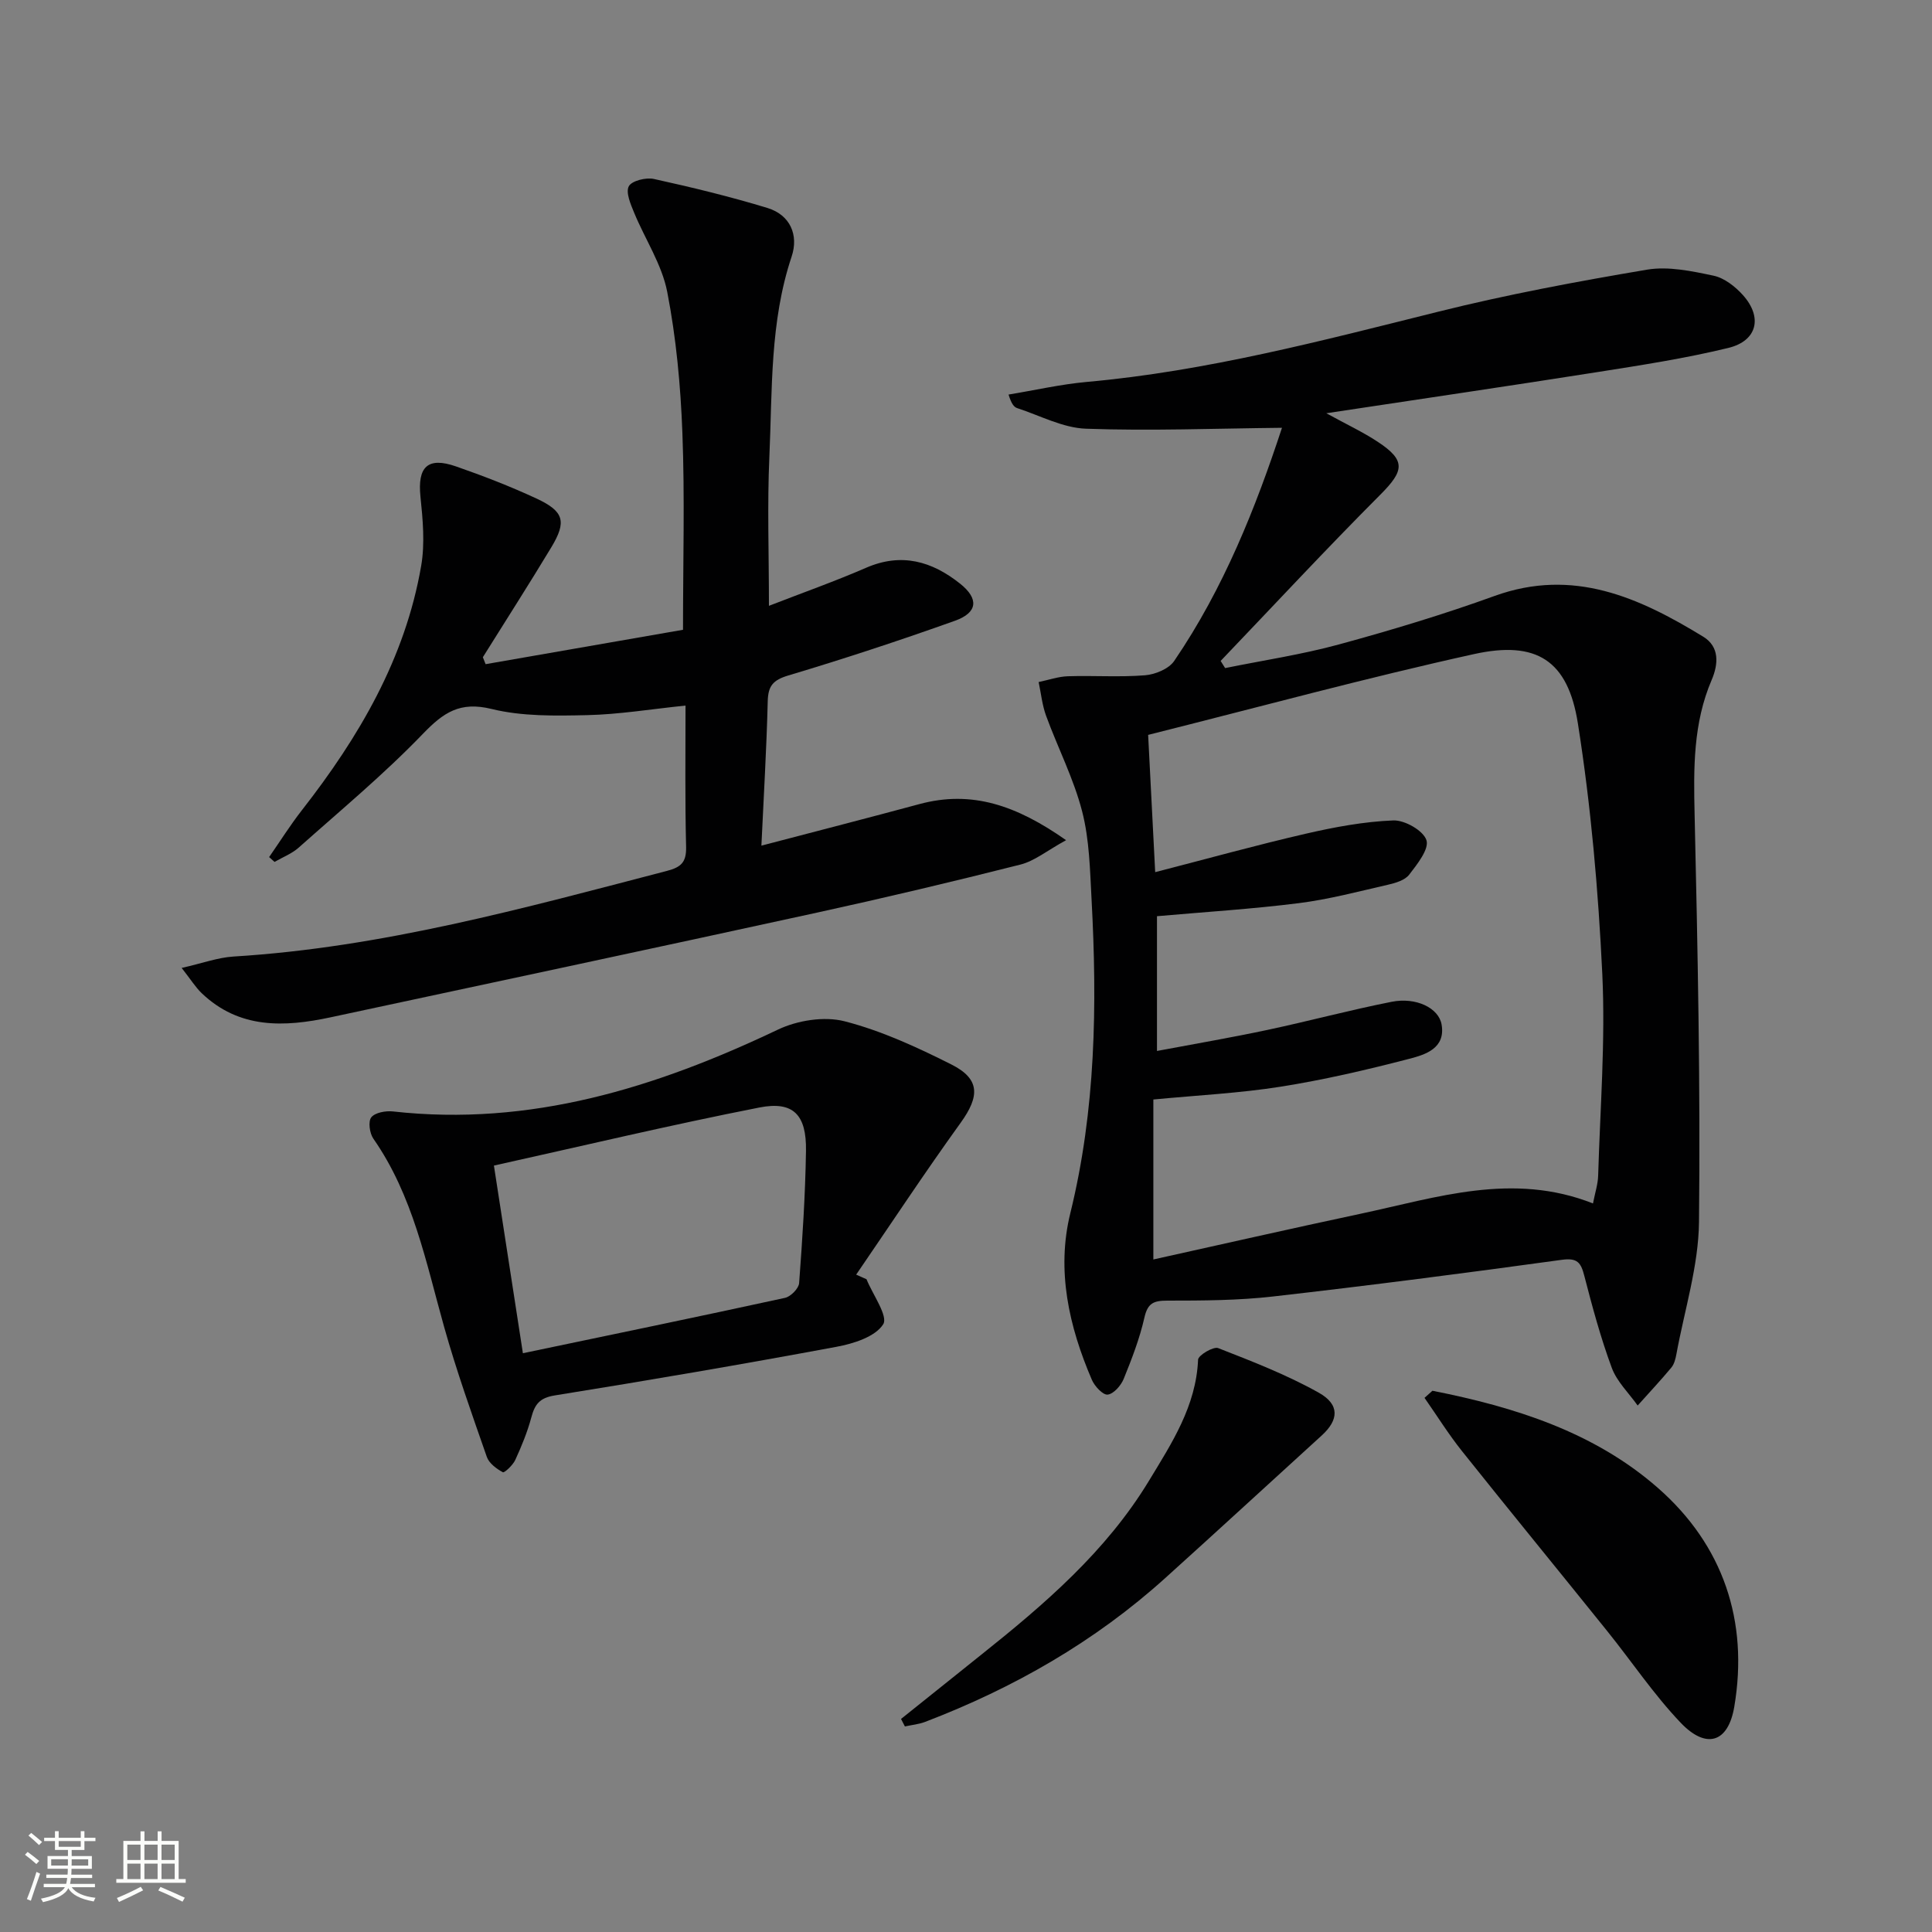
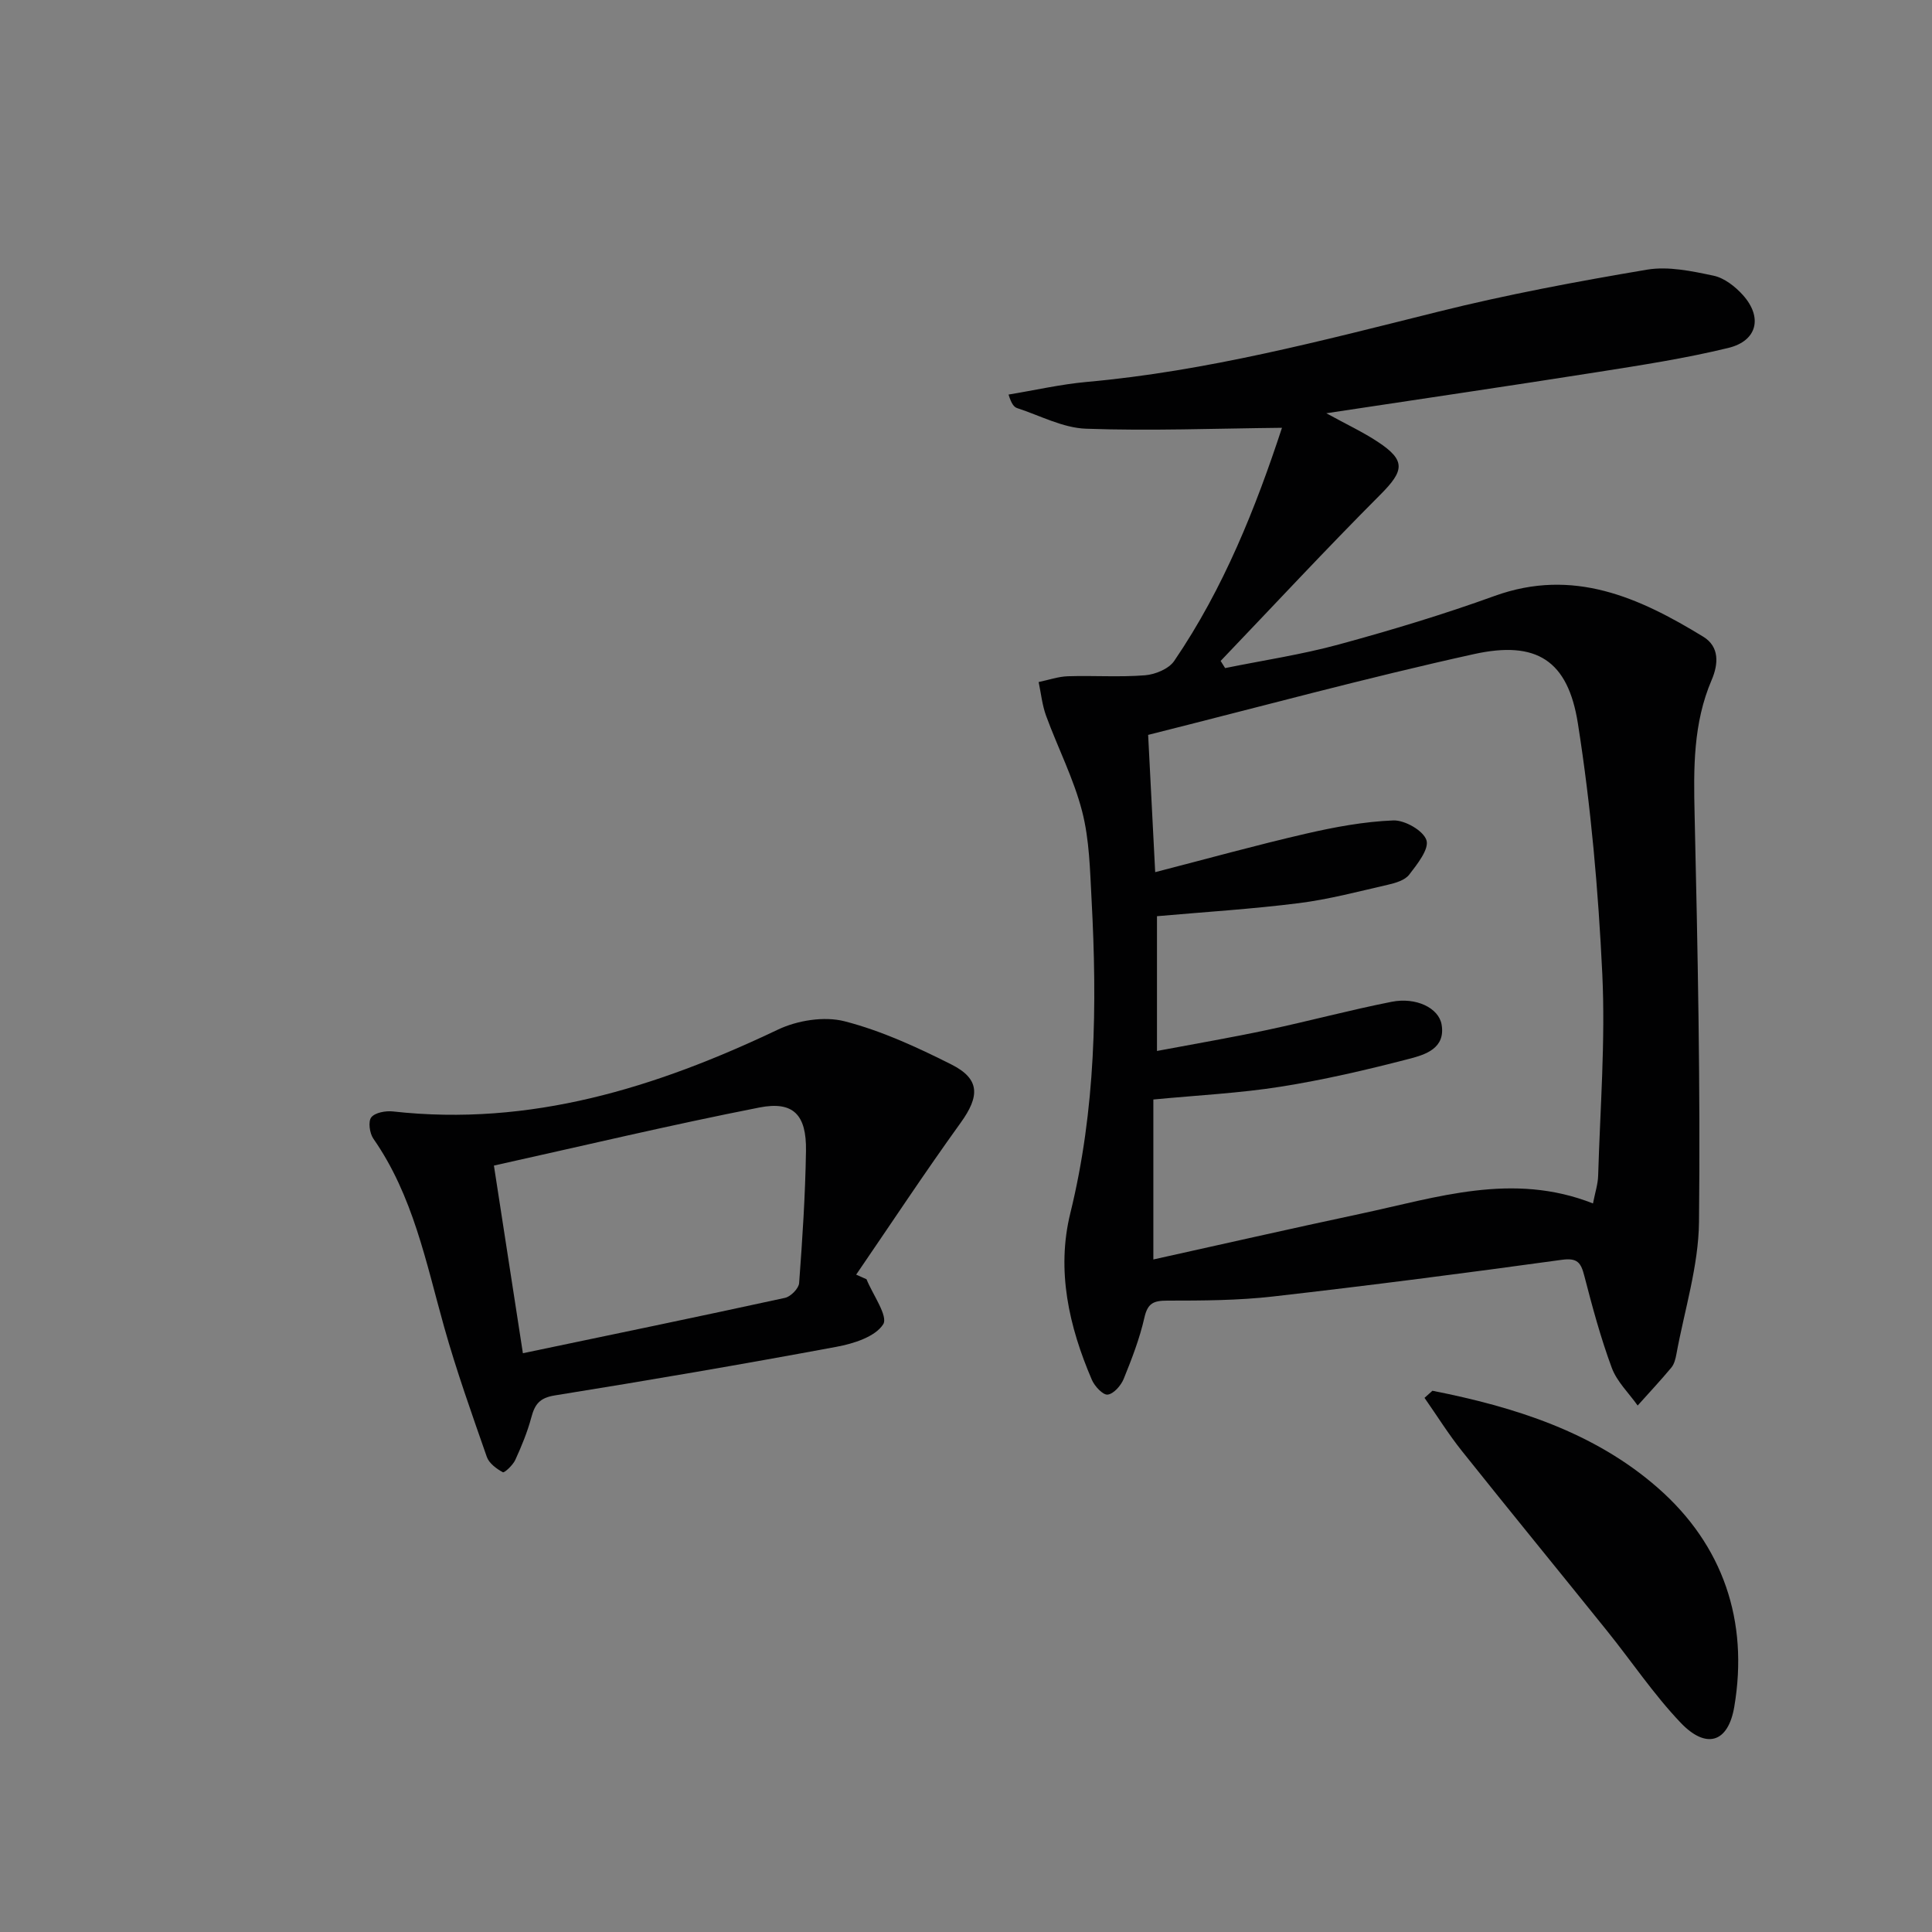
<svg xmlns="http://www.w3.org/2000/svg" enable-background="new 0 0 400 400" viewBox="0 0 400 400">
  <rect x="0" y="0" width="400" height="400" fill="#808080" stroke="none" />
-   <path d="m5.17 384 .55-.58c.85.61 1.65 1.24 2.4 1.87l-.59.64c-.83-.73-1.62-1.38-2.36-1.93m1.22 9.53-.82-.34c.71-1.76 1.37-3.64 1.98-5.63.24.13.5.25.76.36-.6 1.67-1.24 3.54-1.92 5.61m-.5-13.5.57-.54c.56.44 1.31 1.06 2.26 1.87l-.64.64c-.68-.66-1.41-1.32-2.19-1.97m3.25.46h2.24v-1.36h.77v1.36h4.57v-1.36h.76v1.36h2.28v.69h-2.28v1.84h-2.64v1.26h4.18v2.64h-4.21c0 .45-.02.86-.05 1.21h4.32v.69h-4.38c-.04.34-.1.75-.19 1.22h5.15v.69h-4.82c.87 1.19 2.51 1.92 4.93 2.19-.17.31-.3.57-.37.76-2.77-.49-4.52-1.41-5.26-2.76-.56 1.26-2.3 2.23-5.24 2.9-.12-.24-.26-.48-.43-.72 2.73-.55 4.38-1.34 4.96-2.38h-4.38v-.69h4.65c.1-.38.17-.79.21-1.22h-4.32v-.69h4.4c.03-.34.05-.75.05-1.21h-4.2v-2.64h4.23v-1.26h-2.69v-1.84h-2.24zm1.46 4.46v1.29h3.45c.01-.4.02-.57.01-.53v-.32-.45h-3.46zm1.55-2.59h4.57v-1.19h-4.57zm6.11 2.59h-3.42v.77c-.01.19-.01.37-.02.53h3.44z" fill="#fbfcfa" />
-   <path d="m32.63 379.16h.82v1.98h3.54v7.89h1.46v.78h-14.37v-.78h1.46v-7.89h3.55v-1.98h.82v1.98h2.73v-1.98zm-3.49 11.48.5.73c-1.61.82-3.28 1.63-5 2.41-.13-.27-.28-.55-.44-.82 1.75-.72 3.4-1.49 4.94-2.32m-2.78-5.55h2.73v-3.18h-2.73zm0 3.95h2.73v-3.2h-2.73zm3.54-3.95h2.73v-3.18h-2.73zm0 3.95h2.73v-3.2h-2.73zm7.89 4.68c-1.84-.92-3.51-1.7-5.02-2.32l.45-.73c1.89.8 3.57 1.55 5.04 2.23zm-1.62-11.81h-2.73v3.18h2.73zm-2.73 7.13h2.73v-3.2h-2.73z" fill="#fbfcfa" />
  <g fill="#010102">
    <path d="m265.42 88.57c-13.83.14-27.22.67-40.58.19-4.79-.17-9.51-2.72-14.23-4.26-.68-.22-1.21-.89-1.8-2.81 5.41-.89 10.79-2.13 16.23-2.62 24.74-2.22 48.63-8.53 72.63-14.51 14.29-3.57 28.81-6.28 43.33-8.73 4.42-.74 9.28.3 13.78 1.25 2.22.47 4.48 2.24 6.07 4.01 4.13 4.61 2.98 9.49-3.04 10.95-8.85 2.15-17.9 3.55-26.91 4.97-18.33 2.89-36.69 5.58-56.3 8.55 4.22 2.32 7.57 3.88 10.63 5.9 5.87 3.86 5.52 5.98.56 10.95-11.24 11.26-22.07 22.93-33.07 34.43.31.49.62.98.93 1.48 7.86-1.6 15.83-2.79 23.54-4.89 10.86-2.96 21.68-6.22 32.26-10.05 16.25-5.87 29.9.31 43.2 8.45 3.38 2.07 3.14 5.66 1.73 8.95-3.84 8.96-3.75 18.28-3.53 27.82.64 28.12 1.22 56.26.91 84.39-.1 9.14-3.01 18.26-4.68 27.38-.18.97-.45 2.06-1.05 2.78-2.24 2.69-4.64 5.24-6.97 7.85-1.83-2.59-4.3-4.94-5.36-7.81-2.3-6.21-4.03-12.64-5.69-19.06-.7-2.72-1.42-3.74-4.65-3.3-19.89 2.74-39.81 5.32-59.76 7.59-7.25.83-14.61.86-21.92.86-2.83 0-4.06.51-4.74 3.5-.98 4.34-2.61 8.56-4.29 12.7-.57 1.39-2.06 3.1-3.32 3.26-.97.12-2.7-1.73-3.27-3.06-4.75-11.06-7.38-22.66-4.46-34.51 5.27-21.43 5.57-43.09 4.4-64.88-.33-6.12-.44-12.41-1.95-18.28-1.75-6.8-5.04-13.18-7.47-19.82-.81-2.22-1.05-4.65-1.54-6.98 2.02-.42 4.02-1.13 6.05-1.2 5.33-.17 10.68.22 15.98-.2 2.11-.17 4.91-1.32 6.03-2.96 10.28-15.07 16.92-31.85 22.32-48.28zm-25.88 101.12v27.9c7.97-1.5 15.46-2.78 22.88-4.36 8.6-1.83 17.09-4.12 25.71-5.82 5.05-1 9.75 1.27 10.34 4.72.84 4.94-3.4 6.23-6.68 7.08-8.8 2.29-17.69 4.36-26.66 5.78-8.45 1.34-17.05 1.76-26.34 2.65v33.12c14.1-3.12 28.46-6.39 42.88-9.46 15.8-3.36 31.51-8.71 48.14-2.14.43-2.22 1.02-3.98 1.07-5.74.41-13.92 1.52-27.87.86-41.74-.83-17.36-2.35-34.77-5.06-51.93-2.06-13.03-8.55-17.18-21.49-14.33-22.45 4.95-44.67 11.01-67.48 16.73.5 9.83.97 18.89 1.46 28.42 10.72-2.76 20.9-5.59 31.18-7.96 5.95-1.37 12.05-2.51 18.12-2.75 2.37-.09 6.22 2.11 6.86 4.09.59 1.85-1.91 4.98-3.58 7.15-.89 1.15-2.83 1.72-4.41 2.08-6.12 1.4-12.24 3.03-18.45 3.81-9.66 1.22-19.41 1.82-29.35 2.7z" />
-     <path d="m141.93 146.08c-7.16.74-13.74 1.83-20.34 1.98-6.62.15-13.49.28-19.83-1.28-6.54-1.6-9.94.73-14.21 5.16-8.05 8.36-17.03 15.82-25.71 23.55-1.42 1.26-3.32 1.99-5 2.96-.37-.33-.75-.66-1.12-1 2.26-3.25 4.37-6.62 6.81-9.74 11.8-15.12 21.36-31.38 24.67-50.56.8-4.64.34-9.59-.15-14.33-.63-6.14 1.47-8.3 7.34-6.26 5.64 1.96 11.24 4.13 16.65 6.64 5.75 2.67 6.32 4.77 3.1 10.12-4.61 7.65-9.44 15.17-14.17 22.75.19.48.38.96.57 1.44 13.71-2.39 27.42-4.78 40.87-7.12 0-14.22.38-27.54-.13-40.82-.37-9.75-1.28-19.58-3.14-29.15-1.11-5.7-4.6-10.91-6.86-16.41-.72-1.75-1.77-4.17-1.09-5.45.61-1.14 3.55-1.86 5.18-1.51 7.9 1.74 15.79 3.65 23.53 6.01 4.73 1.45 6.48 5.62 5 10.06-4.53 13.53-3.99 27.56-4.61 41.45-.45 9.97-.09 19.97-.09 30.86 7-2.72 13.66-5.07 20.12-7.88 7.33-3.18 13.64-1.35 19.47 3.3 3.9 3.11 3.65 5.98-1.07 7.67-11.4 4.07-22.91 7.86-34.51 11.33-3.18.95-4.18 2.16-4.26 5.36-.24 9.76-.83 19.5-1.31 29.87 11.56-3.03 22.15-5.75 32.71-8.6 10.84-2.93 20.1.26 30.37 7.47-3.94 2.16-6.52 4.31-9.45 5.05-13.99 3.54-28.03 6.87-42.12 9.95-33.56 7.33-67.15 14.48-100.73 21.68-9.58 2.05-18.9 2.43-26.68-5.02-1.26-1.21-2.2-2.75-4.13-5.21 4.27-.96 7.48-2.16 10.75-2.36 30.72-1.88 60.16-10.03 89.72-17.73 2.99-.78 4.03-1.83 3.97-4.94-.24-9.62-.12-19.27-.12-29.29z" />
    <path d="m179.4 264.85c1.3 3.21 4.53 7.65 3.45 9.34-1.66 2.59-6.14 4-9.66 4.65-19.4 3.61-38.86 6.94-58.34 10.07-3.13.5-4.12 1.84-4.84 4.53-.81 3.03-2.02 5.97-3.33 8.83-.5 1.08-2.25 2.72-2.58 2.54-1.31-.72-2.85-1.85-3.31-3.18-3.11-8.91-6.29-17.83-8.84-26.91-3.77-13.43-6.44-27.2-14.65-38.97-.78-1.12-1.11-3.56-.43-4.42.79-.99 2.98-1.38 4.47-1.22 28.47 3.18 54.44-4.91 79.72-16.94 4.04-1.92 9.6-2.81 13.82-1.72 7.62 1.96 14.98 5.36 22.06 8.92 6 3.01 5.92 6.58 1.96 12.08-7.44 10.32-14.45 20.95-21.64 31.45.71.32 1.42.63 2.14.95zm-71.14 15.32c18.61-3.89 36.46-7.58 54.26-11.46 1.18-.26 2.84-1.93 2.93-3.05.68-9.12 1.28-18.26 1.42-27.4.12-7.45-2.61-10.35-9.66-8.96-18.33 3.6-36.51 7.93-54.95 12.02 2.04 13.23 3.96 25.64 6 38.85z" />
    <path d="m296.57 287.94c17.01 3.36 33.52 8.55 46.74 20.17 13.43 11.8 18.77 27.51 15.75 45.28-1.28 7.51-5.86 8.79-11.11 3.27-5.58-5.86-10.13-12.68-15.23-19.01-9.99-12.42-20.08-24.74-30.02-37.2-2.8-3.51-5.19-7.35-7.77-11.04.55-.49 1.1-.98 1.64-1.47z" />
-     <path d="m186.55 355.89c5.52-4.42 11.03-8.85 16.56-13.26 13.17-10.5 25.91-21.43 34.77-36.05 4.71-7.77 9.76-15.45 10.17-25.08.04-.91 3.17-2.77 4.16-2.39 7.07 2.76 14.22 5.53 20.82 9.23 4.4 2.46 4.14 5.65.63 8.85-10.81 9.84-21.56 19.74-32.41 29.53-14.6 13.18-31.38 22.76-49.69 29.77-1.33.51-2.8.64-4.21.95-.26-.51-.53-1.03-.8-1.55z" />
  </g>
</svg>